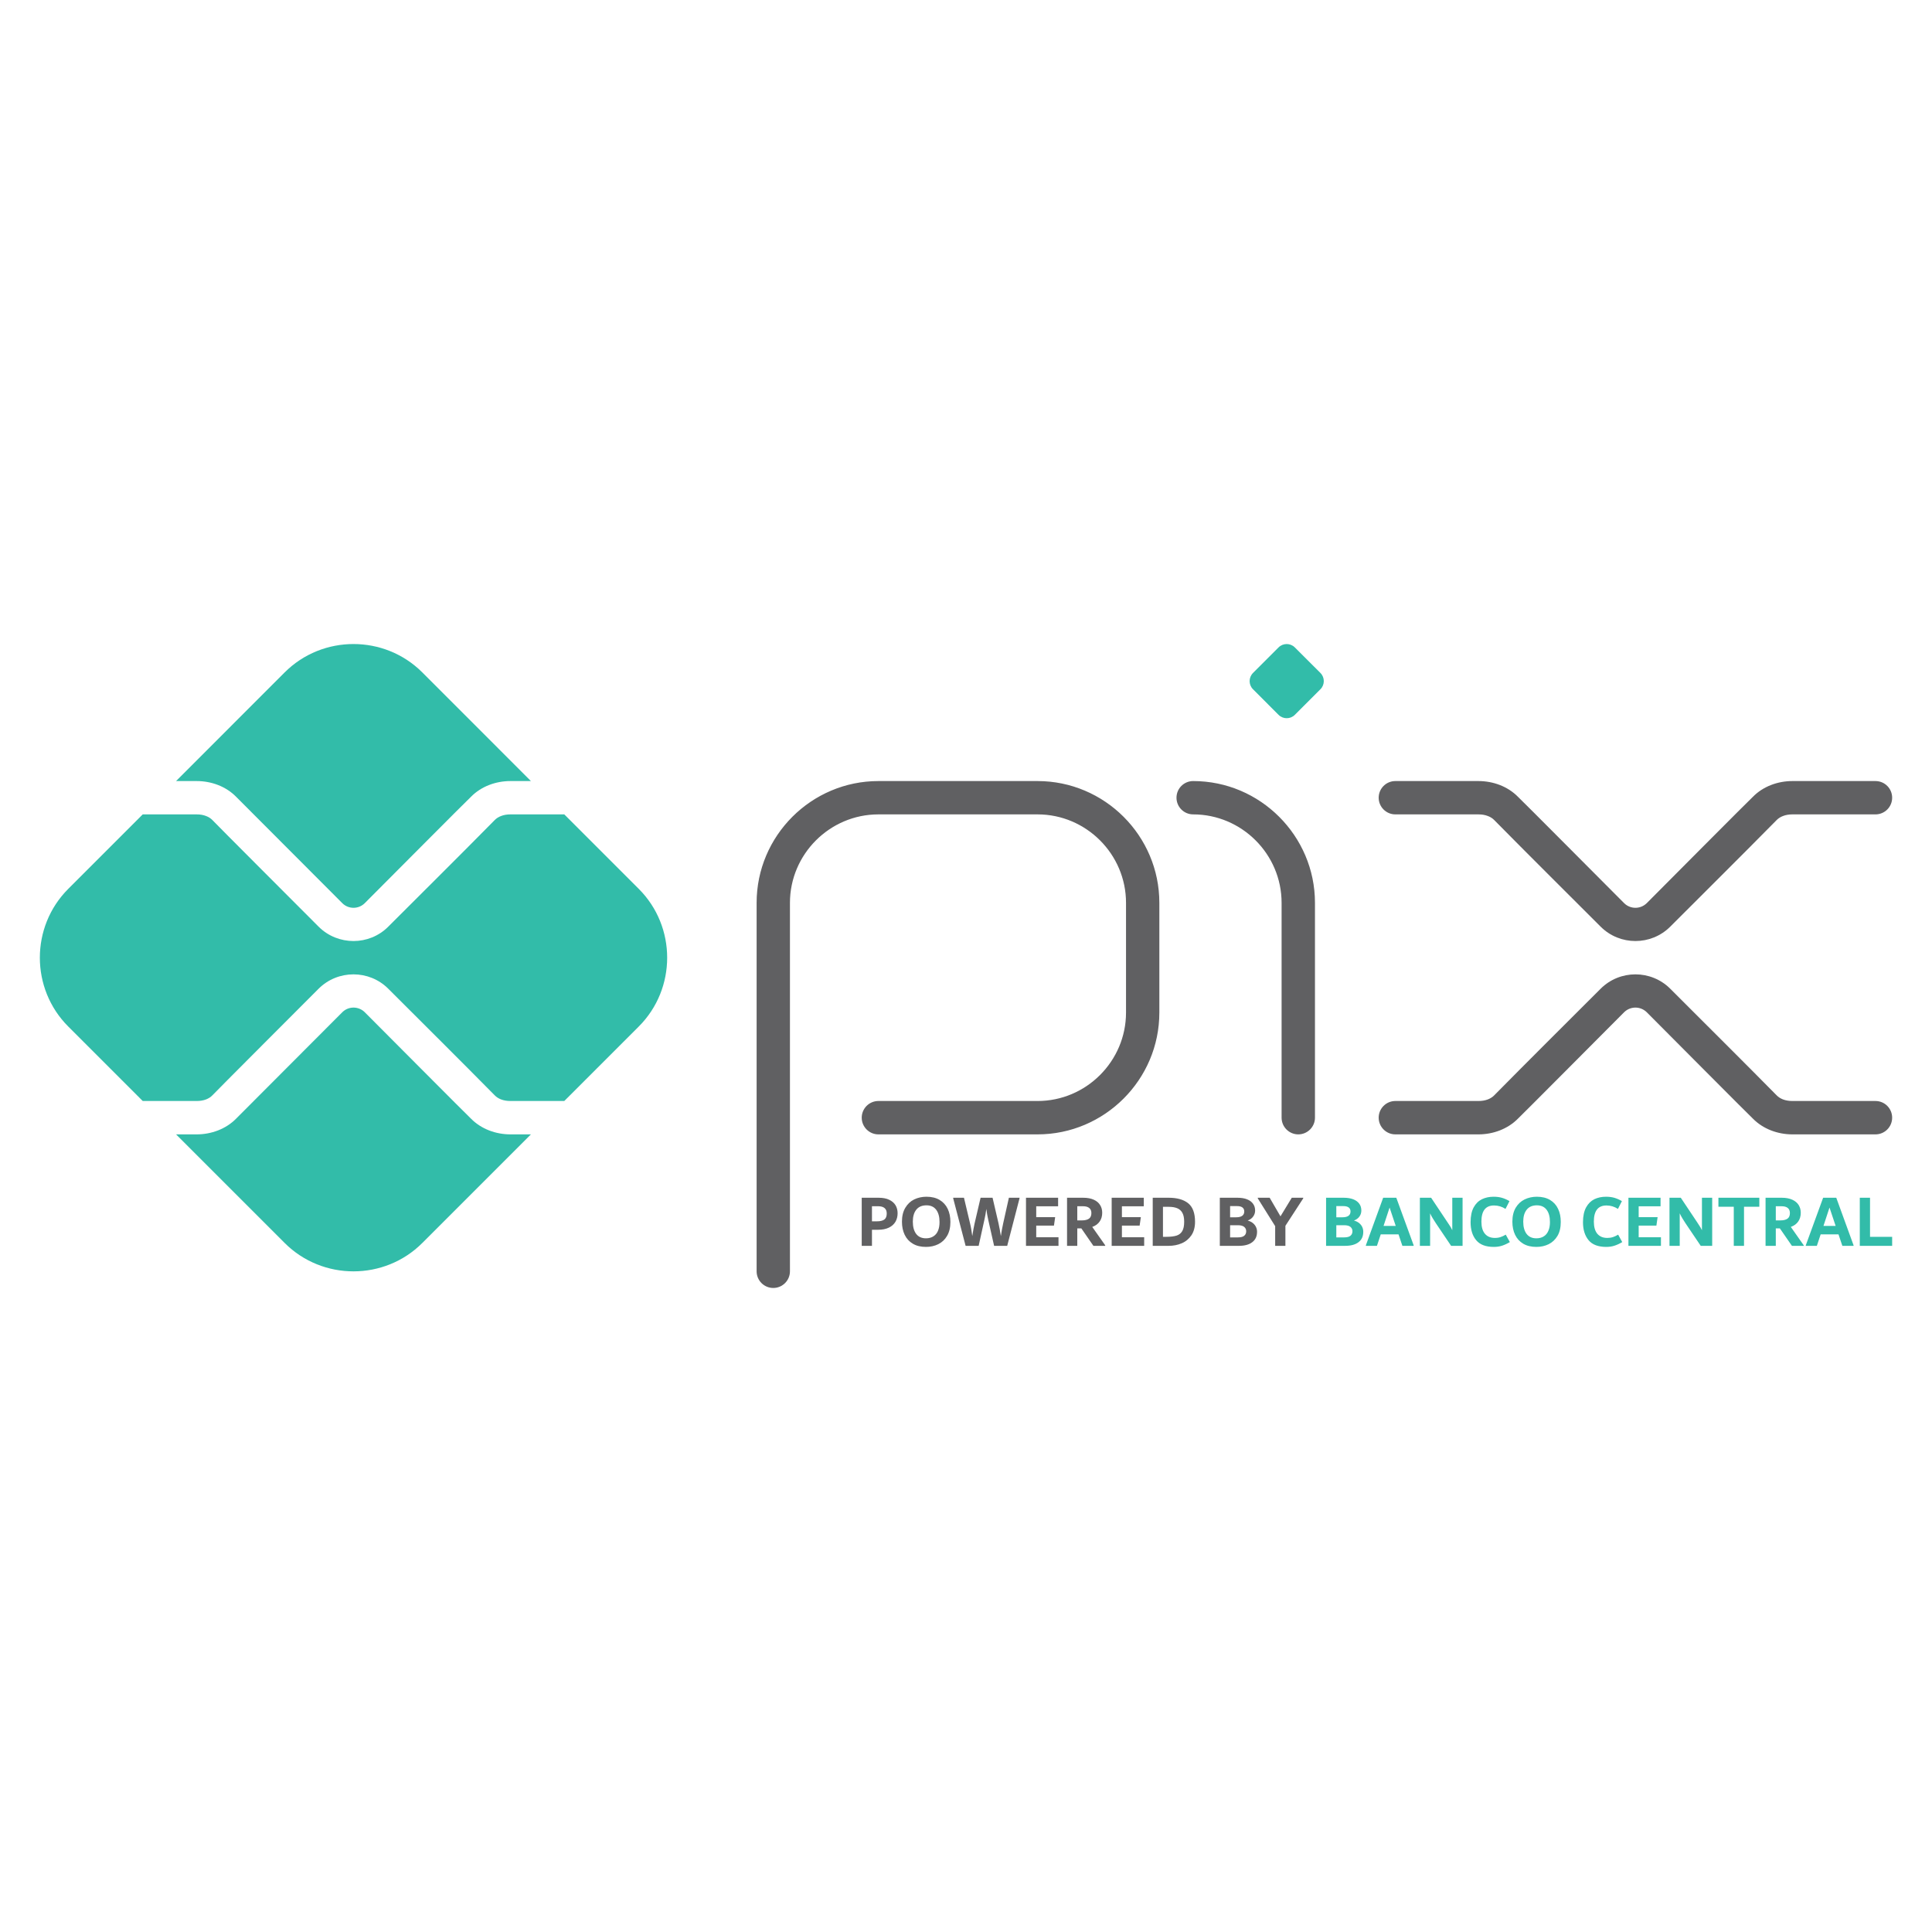
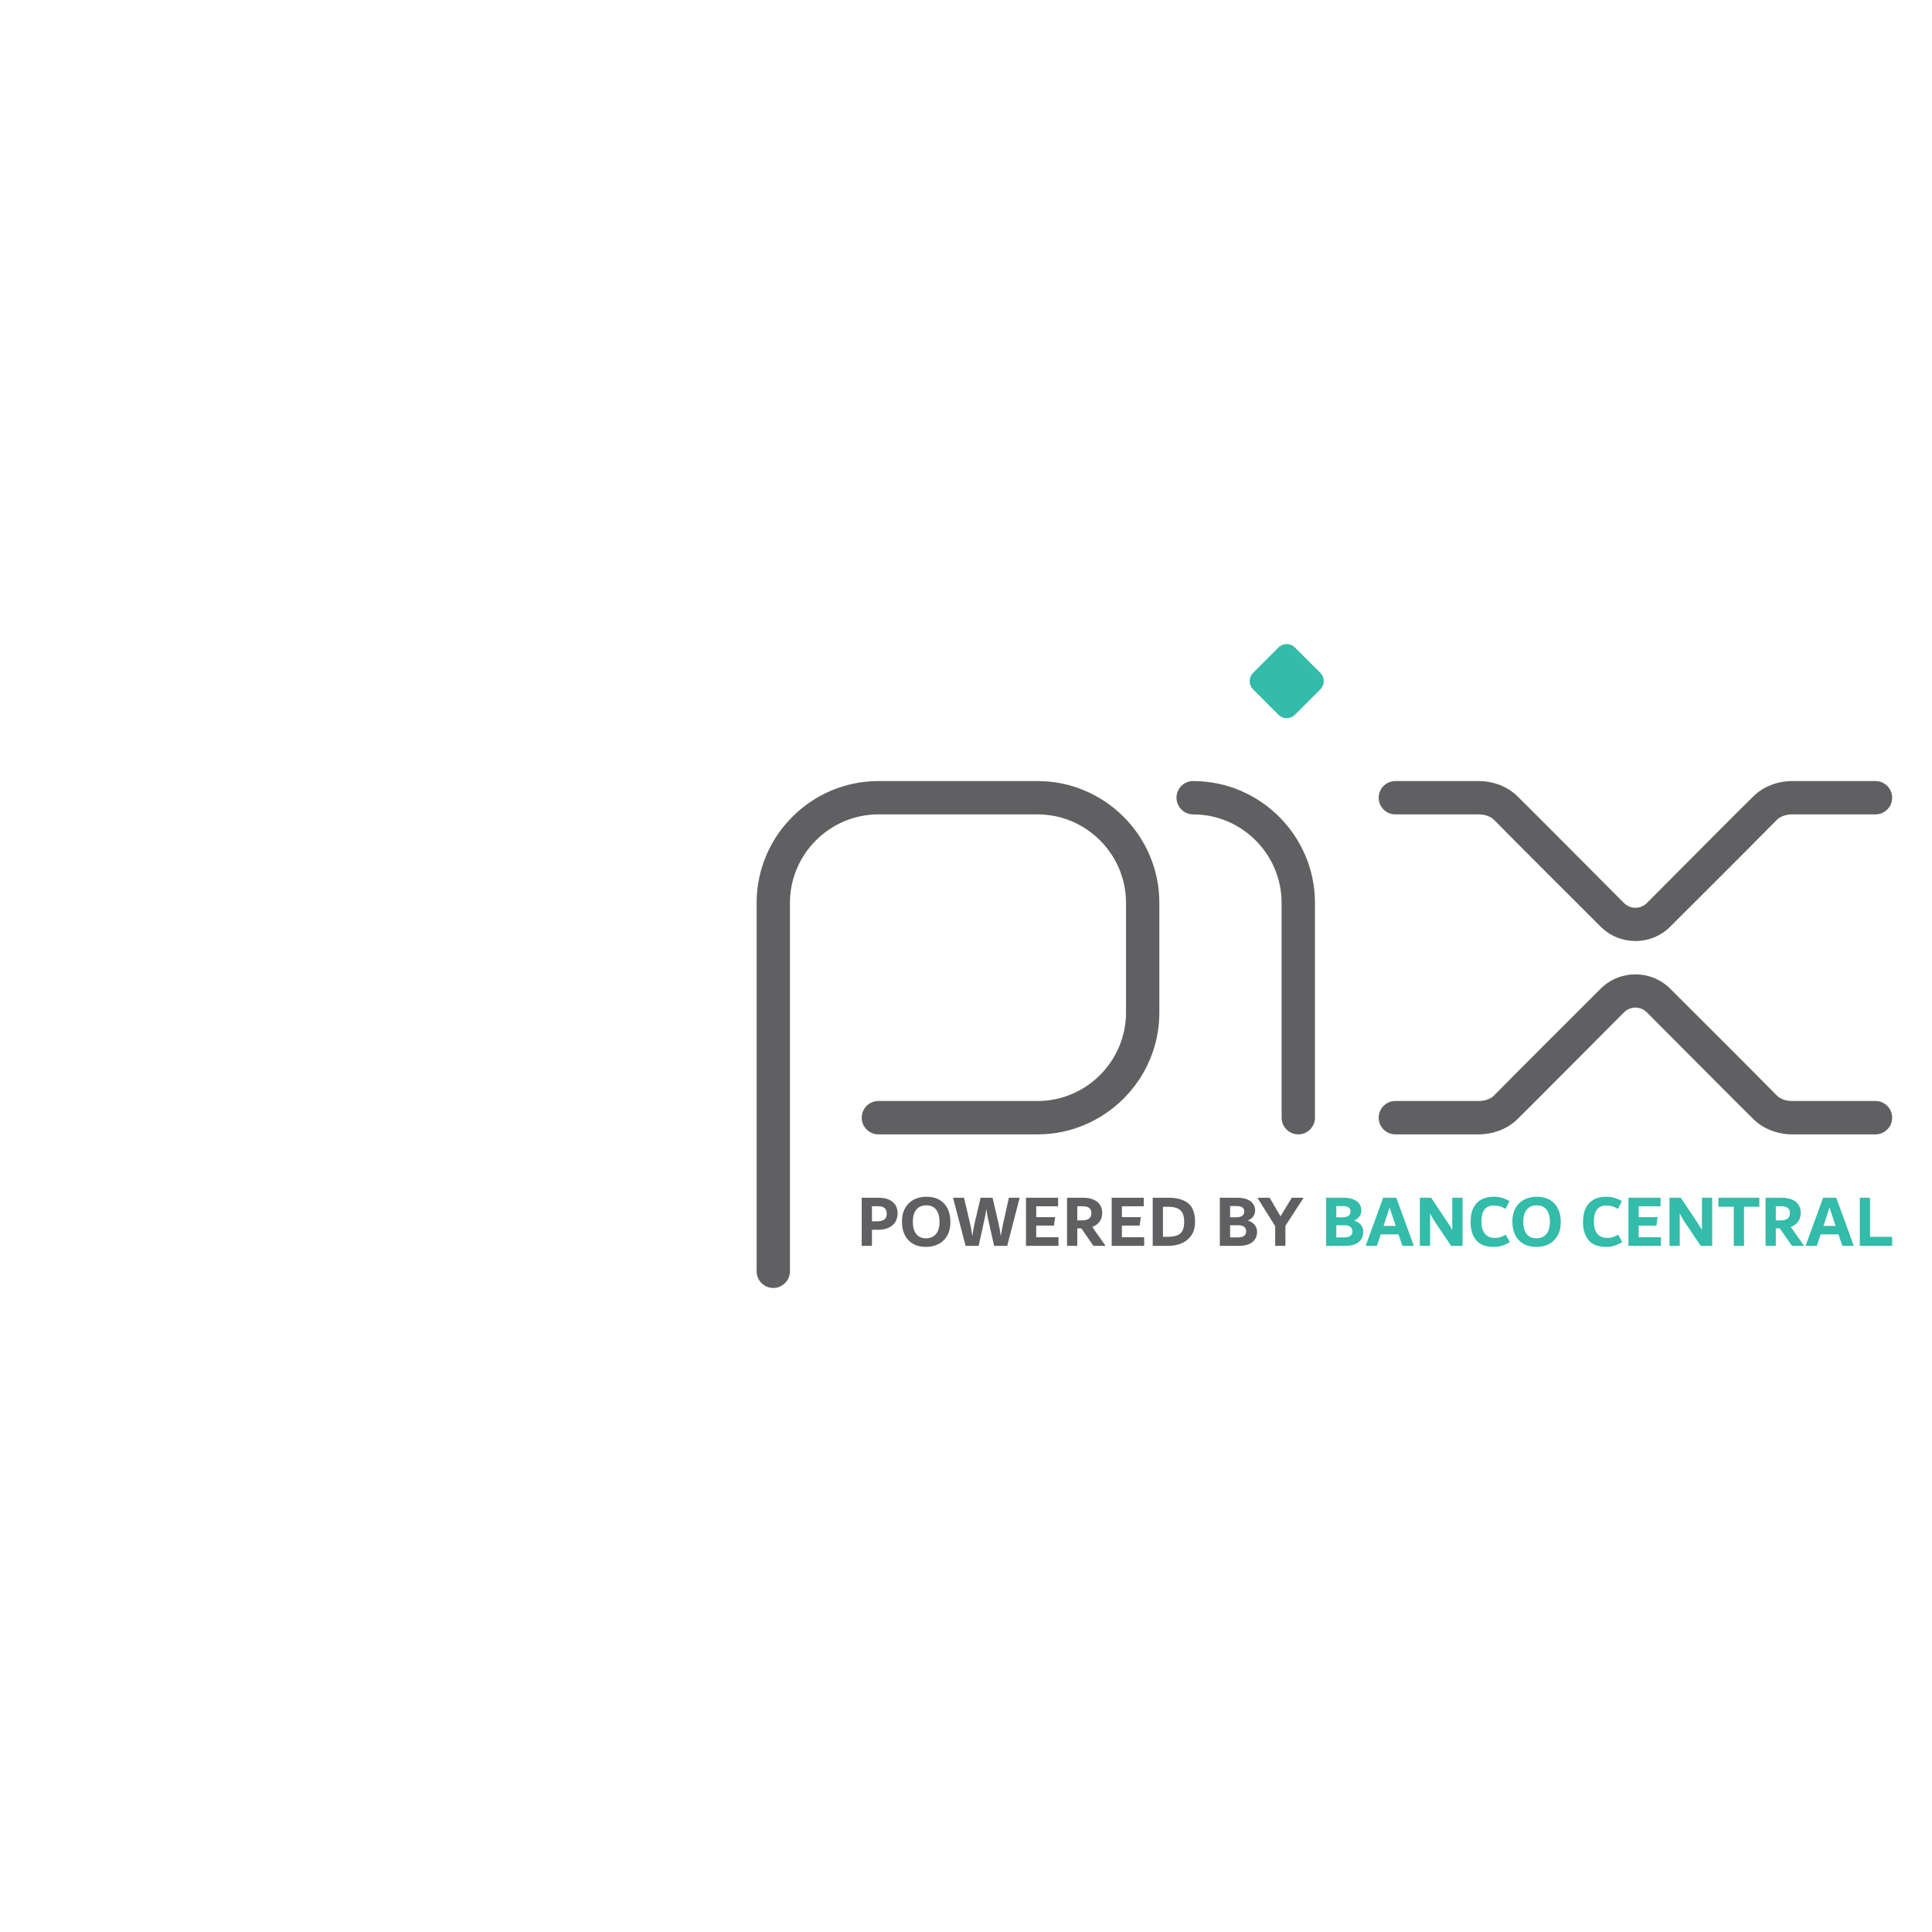
<svg xmlns="http://www.w3.org/2000/svg" xml:space="preserve" width="400px" height="400px" version="1.0" style="shape-rendering:geometricPrecision; text-rendering:geometricPrecision; image-rendering:optimizeQuality; fill-rule:evenodd; clip-rule:evenodd" viewBox="0 0 400 400">
  <defs>
    <style type="text/css">
   
    .fil0 {fill:#32BCA9}
    .fil2 {fill:#32BCA9;fill-rule:nonzero}
    .fil1 {fill:#606062;fill-rule:nonzero}
   
  </style>
  </defs>
  <g id="Camada_x0020_1">
 </g>
  <g id="Camada_x0020_1_0">
    <g id="_1892672193728">
-       <path class="fil0" d="M14.13 184.03l15.42 -15.42 11.17 0c0.71,0 1.38,0.11 1.95,0.34 0.51,0.19 0.95,0.47 1.3,0.83 0,0.06 19.9,19.98 22.01,22.09 1.98,1.97 4.59,2.96 7.21,2.96 2.6,0 5.21,-0.99 7.18,-2.96 7.36,-7.36 14.75,-14.68 22.06,-22.09 0.35,-0.36 0.79,-0.64 1.3,-0.83 0.57,-0.23 1.24,-0.34 1.95,-0.34l11.15 0 15.42 15.42c7.84,7.84 7.84,20.66 0,28.5l-15.42 15.42 -11.15 0c-0.71,0 -1.38,-0.11 -1.95,-0.33 -0.51,-0.2 -0.95,-0.48 -1.3,-0.84 -7.31,-7.41 -14.7,-14.73 -22.06,-22.09 -1.97,-1.97 -4.58,-2.96 -7.18,-2.96 -2.62,0 -5.23,0.99 -7.21,2.96 -2.11,2.11 -22.01,22.03 -22.01,22.09 -0.35,0.36 -0.79,0.64 -1.3,0.84 -0.57,0.22 -1.24,0.33 -1.95,0.33l-11.17 0 -15.42 -15.42c-7.84,-7.84 -7.84,-20.66 0,-28.5zm22.32 -22.32l22.48 -22.49c7.84,-7.84 20.67,-7.84 28.51,0l22.48 22.49 -4.24 0c-3.02,0 -6.05,1.09 -8.18,3.27 -0.04,-0.04 -20.13,20.16 -21.99,22.02 -0.64,0.63 -1.48,0.95 -2.32,0.95 -0.84,0 -1.68,-0.32 -2.32,-0.96 -2.05,-2.04 -21.96,-22.02 -21.97,-22.01 -2.13,-2.18 -5.16,-3.27 -8.18,-3.27l-4.27 0zm73.47 73.15l-22.48 22.48c-7.84,7.84 -20.67,7.84 -28.51,0l-22.48 -22.48 4.27 0c3.02,0 6.05,-1.1 8.18,-3.27 0.01,0 19.92,-19.98 21.97,-22.02 0.64,-0.64 1.48,-0.96 2.32,-0.96 0.84,0 1.68,0.32 2.32,0.95 1.86,1.86 21.95,22.06 21.99,22.03 2.13,2.17 5.16,3.27 8.18,3.27l4.24 0z" />
      <g>
        <path class="fil1" d="M345.79 191.87c-1.98,1.97 -4.59,2.96 -7.19,2.96 -2.61,0 -5.21,-0.99 -7.19,-2.96 -7.36,-7.36 -14.74,-14.68 -22.05,-22.09 -0.35,-0.36 -0.8,-0.64 -1.31,-0.83 -0.57,-0.23 -1.24,-0.34 -1.95,-0.34l-17.21 0c-1.9,0 -3.45,-1.55 -3.45,-3.45 0,-1.91 1.55,-3.45 3.45,-3.45l17.21 0c3.02,0 6.05,1.09 8.19,3.27 0.03,-0.04 20.12,20.16 21.98,22.02 0.64,0.63 1.49,0.95 2.33,0.95 0.84,0 1.68,-0.32 2.33,-0.95 1.85,-1.86 21.94,-22.06 21.98,-22.02 2.13,-2.18 5.17,-3.27 8.18,-3.27l17.21 0c1.91,0 3.45,1.54 3.45,3.45 0,1.9 -1.54,3.45 -3.45,3.45l-17.21 0c-0.71,0 -1.37,0.11 -1.95,0.34 -0.5,0.19 -0.95,0.47 -1.3,0.83 -7.31,7.41 -14.7,14.73 -22.05,22.09zm-98.76 -23.26c-1.91,0 -3.45,-1.55 -3.45,-3.45 0,-1.91 1.54,-3.45 3.45,-3.45 6.94,0 13.24,2.83 17.81,7.4 4.57,4.57 7.41,10.87 7.41,17.81l0 44.48c0,1.91 -1.55,3.46 -3.46,3.46 -1.9,0 -3.45,-1.55 -3.45,-3.46l0 -44.48c0,-5.03 -2.06,-9.61 -5.38,-12.93 -3.32,-3.32 -7.9,-5.38 -12.93,-5.38zm-65.17 66.25c-1.9,0 -3.45,-1.55 -3.45,-3.46 0,-1.9 1.55,-3.45 3.45,-3.45l32.96 0c5.03,0 9.61,-2.06 12.93,-5.38 3.32,-3.32 5.38,-7.9 5.38,-12.93l0 -22.72c0,-5.03 -2.06,-9.61 -5.38,-12.93 -3.32,-3.32 -7.9,-5.38 -12.93,-5.38l-32.96 0c-5.03,0 -9.61,2.06 -12.93,5.38 -3.32,3.32 -5.38,7.9 -5.38,12.93l0 76.29c0,1.9 -1.55,3.45 -3.45,3.45 -1.91,0 -3.45,-1.55 -3.45,-3.45l0 -76.29c0,-6.94 2.83,-13.24 7.4,-17.81 4.57,-4.57 10.88,-7.4 17.81,-7.4l32.96 0c6.93,0 13.24,2.83 17.81,7.4 4.57,4.57 7.4,10.87 7.4,17.81l0 22.72c0,6.94 -2.83,13.24 -7.4,17.81 -4.57,4.57 -10.88,7.41 -17.81,7.41l-32.96 0zm206.44 0c1.91,0 3.45,-1.55 3.45,-3.46 0,-1.9 -1.54,-3.45 -3.45,-3.45l-17.21 0c-0.71,0 -1.37,-0.11 -1.95,-0.33 -0.5,-0.2 -0.95,-0.48 -1.3,-0.84 -7.31,-7.41 -14.7,-14.73 -22.05,-22.09 -1.98,-1.97 -4.59,-2.96 -7.19,-2.96 -2.61,0 -5.21,0.99 -7.19,2.96 -7.36,7.36 -14.74,14.68 -22.05,22.09 -0.35,0.36 -0.8,0.64 -1.31,0.84 -0.57,0.22 -1.24,0.33 -1.95,0.33l-17.21 0c-1.9,0 -3.45,1.55 -3.45,3.45 0,1.91 1.55,3.46 3.45,3.46l17.21 0c3.02,0 6.05,-1.1 8.19,-3.27 0.03,0.03 20.12,-20.17 21.98,-22.03 0.64,-0.63 1.49,-0.95 2.33,-0.95 0.84,0 1.68,0.32 2.33,0.95 1.85,1.86 21.94,22.06 21.98,22.03 2.13,2.17 5.17,3.27 8.18,3.27l17.21 0z" />
-         <path class="fil1" d="M181.9 247.98c0.88,0 1.62,0.14 2.2,0.42 0.58,0.28 1.02,0.65 1.31,1.13 0.28,0.47 0.43,1.03 0.43,1.65 0,0.67 -0.15,1.26 -0.45,1.78 -0.3,0.51 -0.76,0.92 -1.36,1.21 -0.61,0.29 -1.35,0.44 -2.22,0.44l-1.28 0 0 3.33 -2.12 0 0 -9.96 3.49 0zm76.42 4.72c0.43,0.12 0.79,0.29 1.08,0.53 0.29,0.24 0.51,0.52 0.65,0.83 0.14,0.3 0.21,0.63 0.21,0.96 0,0.94 -0.33,1.66 -0.99,2.16 -0.65,0.51 -1.59,0.76 -2.81,0.76l-3.91 0 0 -9.96 3.65 0c0.79,0 1.46,0.11 2,0.33 0.55,0.22 0.96,0.53 1.24,0.93 0.28,0.39 0.42,0.85 0.42,1.39 0,0.44 -0.13,0.85 -0.39,1.22 -0.25,0.37 -0.64,0.66 -1.15,0.85zm-3.64 -2.99l0 2.32 1.22 0c1.14,0 1.71,-0.41 1.71,-1.22 0,-0.36 -0.13,-0.63 -0.38,-0.82 -0.25,-0.19 -0.62,-0.28 -1.11,-0.28l-1.44 0zm1.56 6.48c0.64,0 1.09,-0.11 1.36,-0.34 0.28,-0.23 0.41,-0.54 0.41,-0.93 0,-0.38 -0.14,-0.68 -0.42,-0.91 -0.28,-0.23 -0.71,-0.34 -1.28,-0.34l-1.63 0 0 2.52 1.56 0zm13.58 -8.21l0 0.13 -3.69 5.68 0 4.15 -2.12 0 0 -4.08 -3.6 -5.75 0 -0.13 2.46 0 2.24 3.85 2.34 -3.85 2.37 0zm-88.22 4.88c0.64,0 1.13,-0.12 1.48,-0.36 0.34,-0.25 0.51,-0.66 0.51,-1.26 0,-0.5 -0.15,-0.88 -0.46,-1.13 -0.31,-0.25 -0.74,-0.37 -1.29,-0.37l-1.31 0 0 3.12 1.07 0zm10.11 5.3c-1.07,0 -1.97,-0.22 -2.71,-0.66 -0.75,-0.44 -1.31,-1.05 -1.69,-1.84 -0.38,-0.78 -0.57,-1.69 -0.57,-2.73 0,-1.14 0.23,-2.1 0.7,-2.88 0.46,-0.77 1.07,-1.35 1.83,-1.72 0.77,-0.37 1.61,-0.56 2.55,-0.56 1.06,0 1.97,0.22 2.71,0.66 0.74,0.44 1.3,1.05 1.68,1.84 0.37,0.78 0.56,1.69 0.56,2.72 0,1.15 -0.23,2.11 -0.69,2.89 -0.45,0.77 -1.06,1.34 -1.83,1.72 -0.76,0.37 -1.61,0.56 -2.54,0.56zm0 -1.78c0.6,0 1.12,-0.14 1.54,-0.41 0.43,-0.27 0.75,-0.66 0.96,-1.17 0.21,-0.51 0.31,-1.1 0.31,-1.79 0,-1.09 -0.23,-1.93 -0.69,-2.54 -0.46,-0.61 -1.13,-0.92 -2.01,-0.92 -0.93,0 -1.63,0.3 -2.11,0.9 -0.48,0.6 -0.72,1.42 -0.72,2.47 0,1.08 0.23,1.93 0.69,2.54 0.46,0.61 1.14,0.92 2.03,0.92zm19.37 -8.4l0 0.13 -2.55 9.83 -2.71 0 -1.23 -5.45c-0.14,-0.61 -0.27,-1.34 -0.38,-2.2 -0.12,0.86 -0.24,1.59 -0.39,2.2l-1.2 5.45 -2.7 0 -2.57 -9.83 0 -0.13 2.23 0 1.28 5.4c0.07,0.29 0.15,0.66 0.23,1.14 0.08,0.47 0.15,0.93 0.21,1.4 0.17,-1.06 0.32,-1.91 0.46,-2.54l1.26 -5.4 2.48 0 1.23 5.29c0.18,0.83 0.35,1.72 0.49,2.66 0.06,-0.43 0.14,-0.89 0.22,-1.37 0.09,-0.48 0.17,-0.91 0.26,-1.29l1.18 -5.29 2.2 0zm3.46 8.18l4.61 0 0 1.78 -6.73 0 0 -9.96 6.65 0 0 1.77 -4.53 0 0 2.25 3.92 0 -0.25 1.75 -3.67 0 0 2.41zm14.28 1.66l0 0.12 -2.44 0 -2.5 -3.62 -0.84 0 0 3.62 -2.12 0 0 -9.96 3.33 0c0.89,0 1.62,0.14 2.21,0.41 0.59,0.27 1.03,0.64 1.31,1.11 0.29,0.46 0.43,0.99 0.43,1.59 0,0.7 -0.17,1.3 -0.52,1.8 -0.35,0.51 -0.86,0.89 -1.54,1.13l2.68 3.8zm-5.78 -5.15l0.96 0c0.62,0 1.11,-0.12 1.45,-0.35 0.34,-0.24 0.51,-0.63 0.51,-1.17 0,-0.47 -0.15,-0.82 -0.46,-1.06 -0.3,-0.24 -0.72,-0.35 -1.27,-0.35l-1.19 0 0 2.93zm9.24 3.49l4.61 0 0 1.78 -6.73 0 0 -9.96 6.65 0 0 1.77 -4.53 0 0 2.25 3.92 0 -0.25 1.75 -3.67 0 0 2.41zm9.7 -8.18c1.72,0 3.06,0.38 4.01,1.13 0.95,0.76 1.43,2.04 1.43,3.85 0,1.11 -0.25,2.04 -0.75,2.79 -0.51,0.74 -1.17,1.3 -2.01,1.66 -0.84,0.36 -1.75,0.53 -2.76,0.53l-3.24 0 0 -9.96 3.32 0zm-0.49 8.09c0.87,0 1.57,-0.09 2.1,-0.25 0.52,-0.17 0.92,-0.48 1.18,-0.93 0.27,-0.46 0.4,-1.1 0.4,-1.93 0,-0.76 -0.11,-1.37 -0.36,-1.83 -0.24,-0.45 -0.59,-0.77 -1.06,-0.97 -0.47,-0.2 -1.07,-0.3 -1.79,-0.3l-1.18 0 0 6.21 0.71 0z" />
+         <path class="fil1" d="M181.9 247.98c0.88,0 1.62,0.14 2.2,0.42 0.58,0.28 1.02,0.65 1.31,1.13 0.28,0.47 0.43,1.03 0.43,1.65 0,0.67 -0.15,1.26 -0.45,1.78 -0.3,0.51 -0.76,0.92 -1.36,1.21 -0.61,0.29 -1.35,0.44 -2.22,0.44l-1.28 0 0 3.33 -2.12 0 0 -9.96 3.49 0zm76.42 4.72c0.43,0.12 0.79,0.29 1.08,0.53 0.29,0.24 0.51,0.52 0.65,0.83 0.14,0.3 0.21,0.63 0.21,0.96 0,0.94 -0.33,1.66 -0.99,2.16 -0.65,0.51 -1.59,0.76 -2.81,0.76l-3.91 0 0 -9.96 3.65 0c0.79,0 1.46,0.11 2,0.33 0.55,0.22 0.96,0.53 1.24,0.93 0.28,0.39 0.42,0.85 0.42,1.39 0,0.44 -0.13,0.85 -0.39,1.22 -0.25,0.37 -0.64,0.66 -1.15,0.85zm-3.64 -2.99l0 2.32 1.22 0c1.14,0 1.71,-0.41 1.71,-1.22 0,-0.36 -0.13,-0.63 -0.38,-0.82 -0.25,-0.19 -0.62,-0.28 -1.11,-0.28l-1.44 0zm1.56 6.48c0.64,0 1.09,-0.11 1.36,-0.34 0.28,-0.23 0.41,-0.54 0.41,-0.93 0,-0.38 -0.14,-0.68 -0.42,-0.91 -0.28,-0.23 -0.71,-0.34 -1.28,-0.34l-1.63 0 0 2.52 1.56 0zm13.58 -8.21l0 0.13 -3.69 5.68 0 4.15 -2.12 0 0 -4.08 -3.6 -5.75 0 -0.13 2.46 0 2.24 3.85 2.34 -3.85 2.37 0zm-88.22 4.88c0.64,0 1.13,-0.12 1.48,-0.36 0.34,-0.25 0.51,-0.66 0.51,-1.26 0,-0.5 -0.15,-0.88 -0.46,-1.13 -0.31,-0.25 -0.74,-0.37 -1.29,-0.37l-1.31 0 0 3.12 1.07 0zm10.11 5.3c-1.07,0 -1.97,-0.22 -2.71,-0.66 -0.75,-0.44 -1.31,-1.05 -1.69,-1.84 -0.38,-0.78 -0.57,-1.69 -0.57,-2.73 0,-1.14 0.23,-2.1 0.7,-2.88 0.46,-0.77 1.07,-1.35 1.83,-1.72 0.77,-0.37 1.61,-0.56 2.55,-0.56 1.06,0 1.97,0.22 2.71,0.66 0.74,0.44 1.3,1.05 1.68,1.84 0.37,0.78 0.56,1.69 0.56,2.72 0,1.15 -0.23,2.11 -0.69,2.89 -0.45,0.77 -1.06,1.34 -1.83,1.72 -0.76,0.37 -1.61,0.56 -2.54,0.56zm0 -1.78c0.6,0 1.12,-0.14 1.54,-0.41 0.43,-0.27 0.75,-0.66 0.96,-1.17 0.21,-0.51 0.31,-1.1 0.31,-1.79 0,-1.09 -0.23,-1.93 -0.69,-2.54 -0.46,-0.61 -1.13,-0.92 -2.01,-0.92 -0.93,0 -1.63,0.3 -2.11,0.9 -0.48,0.6 -0.72,1.42 -0.72,2.47 0,1.08 0.23,1.93 0.69,2.54 0.46,0.61 1.14,0.92 2.03,0.92zm19.37 -8.4l0 0.13 -2.55 9.83 -2.71 0 -1.23 -5.45c-0.14,-0.61 -0.27,-1.34 -0.38,-2.2 -0.12,0.86 -0.24,1.59 -0.39,2.2l-1.2 5.45 -2.7 0 -2.57 -9.83 0 -0.13 2.23 0 1.28 5.4c0.07,0.29 0.15,0.66 0.23,1.14 0.08,0.47 0.15,0.93 0.21,1.4 0.17,-1.06 0.32,-1.91 0.46,-2.54l1.26 -5.4 2.48 0 1.23 5.29c0.18,0.83 0.35,1.72 0.49,2.66 0.06,-0.43 0.14,-0.89 0.22,-1.37 0.09,-0.48 0.17,-0.91 0.26,-1.29l1.18 -5.29 2.2 0m3.46 8.18l4.61 0 0 1.78 -6.73 0 0 -9.96 6.65 0 0 1.77 -4.53 0 0 2.25 3.92 0 -0.25 1.75 -3.67 0 0 2.41zm14.28 1.66l0 0.12 -2.44 0 -2.5 -3.62 -0.84 0 0 3.62 -2.12 0 0 -9.96 3.33 0c0.89,0 1.62,0.14 2.21,0.41 0.59,0.27 1.03,0.64 1.31,1.11 0.29,0.46 0.43,0.99 0.43,1.59 0,0.7 -0.17,1.3 -0.52,1.8 -0.35,0.51 -0.86,0.89 -1.54,1.13l2.68 3.8zm-5.78 -5.15l0.96 0c0.62,0 1.11,-0.12 1.45,-0.35 0.34,-0.24 0.51,-0.63 0.51,-1.17 0,-0.47 -0.15,-0.82 -0.46,-1.06 -0.3,-0.24 -0.72,-0.35 -1.27,-0.35l-1.19 0 0 2.93zm9.24 3.49l4.61 0 0 1.78 -6.73 0 0 -9.96 6.65 0 0 1.77 -4.53 0 0 2.25 3.92 0 -0.25 1.75 -3.67 0 0 2.41zm9.7 -8.18c1.72,0 3.06,0.38 4.01,1.13 0.95,0.76 1.43,2.04 1.43,3.85 0,1.11 -0.25,2.04 -0.75,2.79 -0.51,0.74 -1.17,1.3 -2.01,1.66 -0.84,0.36 -1.75,0.53 -2.76,0.53l-3.24 0 0 -9.96 3.32 0zm-0.49 8.09c0.87,0 1.57,-0.09 2.1,-0.25 0.52,-0.17 0.92,-0.48 1.18,-0.93 0.27,-0.46 0.4,-1.1 0.4,-1.93 0,-0.76 -0.11,-1.37 -0.36,-1.83 -0.24,-0.45 -0.59,-0.77 -1.06,-0.97 -0.47,-0.2 -1.07,-0.3 -1.79,-0.3l-1.18 0 0 6.21 0.71 0z" />
      </g>
      <path class="fil2" d="M332.57 258.16c-1.67,0 -2.9,-0.46 -3.67,-1.39 -0.77,-0.93 -1.16,-2.17 -1.16,-3.73 0,-1.26 0.22,-2.28 0.65,-3.07 0.43,-0.78 1,-1.34 1.71,-1.69 0.71,-0.34 1.51,-0.51 2.41,-0.51 0.62,0 1.19,0.07 1.72,0.22 0.52,0.15 1.04,0.38 1.57,0.69l-0.82 1.61c-0.73,-0.47 -1.53,-0.71 -2.38,-0.71 -1.74,0 -2.61,1.11 -2.61,3.34 0,1.1 0.24,1.95 0.72,2.52 0.49,0.57 1.17,0.86 2.06,0.86 0.45,0 0.84,-0.06 1.19,-0.18 0.34,-0.11 0.69,-0.28 1.06,-0.5l0.85 1.54c-0.55,0.33 -1.09,0.58 -1.62,0.75 -0.53,0.17 -1.09,0.25 -1.68,0.25zm-52.25 -5.46c0.43,0.12 0.79,0.29 1.08,0.53 0.29,0.24 0.51,0.52 0.65,0.83 0.13,0.3 0.2,0.63 0.2,0.96 0,0.94 -0.32,1.66 -0.98,2.16 -0.66,0.51 -1.59,0.76 -2.81,0.76l-3.91 0 0 -9.96 3.65 0c0.78,0 1.45,0.11 2,0.33 0.55,0.22 0.96,0.53 1.24,0.93 0.28,0.39 0.41,0.85 0.41,1.39 0,0.44 -0.12,0.85 -0.38,1.22 -0.26,0.37 -0.64,0.66 -1.15,0.85zm-3.65 -2.99l0 2.32 1.23 0c1.14,0 1.71,-0.41 1.71,-1.22 0,-0.36 -0.13,-0.63 -0.38,-0.82 -0.26,-0.19 -0.63,-0.28 -1.11,-0.28l-1.45 0zm1.57 6.48c0.64,0 1.09,-0.11 1.36,-0.34 0.27,-0.23 0.41,-0.54 0.41,-0.93 0,-0.38 -0.14,-0.68 -0.42,-0.91 -0.29,-0.23 -0.71,-0.34 -1.29,-0.34l-1.63 0 0 2.52 1.57 0zm10.85 -8.21l3.59 9.84 0 0.12 -2.33 0 -0.8 -2.38 -3.68 0 -0.79 2.38 -2.29 0 0 -0.12 3.58 -9.84 2.72 0zm-2.64 5.83l2.52 0 -1.27 -3.8 -1.25 3.8zm16.36 -5.83l0 9.96 -2.37 0 -3.13 -4.64c-0.27,-0.41 -0.5,-0.76 -0.68,-1.07 -0.19,-0.3 -0.37,-0.64 -0.54,-1.02l0 6.73 -2.12 0 0 -9.96 2.33 0 3.41 5.11c0.04,0.06 0.14,0.2 0.28,0.42 0.14,0.22 0.28,0.43 0.4,0.62 0.11,0.2 0.21,0.39 0.29,0.57l0 -6.72 2.13 0zm6.48 10.18c-1.67,0 -2.89,-0.46 -3.66,-1.39 -0.78,-0.93 -1.16,-2.17 -1.16,-3.73 0,-1.26 0.21,-2.28 0.64,-3.07 0.43,-0.78 1,-1.34 1.72,-1.69 0.71,-0.34 1.51,-0.51 2.4,-0.51 0.63,0 1.2,0.07 1.72,0.22 0.53,0.15 1.05,0.38 1.57,0.69l-0.82 1.61c-0.73,-0.47 -1.52,-0.71 -2.38,-0.71 -1.74,0 -2.61,1.11 -2.61,3.34 0,1.1 0.24,1.95 0.73,2.52 0.48,0.57 1.17,0.86 2.05,0.86 0.46,0 0.85,-0.06 1.19,-0.18 0.34,-0.11 0.7,-0.28 1.07,-0.5l0.85 1.54c-0.55,0.33 -1.1,0.58 -1.62,0.75 -0.53,0.17 -1.09,0.25 -1.69,0.25zm8.8 0c-1.07,0 -1.97,-0.22 -2.72,-0.66 -0.74,-0.44 -1.3,-1.05 -1.68,-1.84 -0.38,-0.78 -0.57,-1.69 -0.57,-2.73 0,-1.14 0.23,-2.1 0.69,-2.88 0.46,-0.77 1.08,-1.35 1.84,-1.72 0.76,-0.37 1.61,-0.56 2.54,-0.56 1.07,0 1.97,0.22 2.72,0.66 0.74,0.44 1.3,1.05 1.67,1.84 0.38,0.78 0.56,1.69 0.56,2.72 0,1.15 -0.22,2.11 -0.68,2.89 -0.46,0.77 -1.07,1.34 -1.83,1.72 -0.76,0.37 -1.61,0.56 -2.54,0.56zm0 -1.78c0.6,0 1.12,-0.14 1.54,-0.41 0.43,-0.27 0.74,-0.66 0.95,-1.17 0.22,-0.51 0.32,-1.1 0.32,-1.79 0,-1.09 -0.23,-1.93 -0.69,-2.54 -0.46,-0.61 -1.13,-0.92 -2.02,-0.92 -0.92,0 -1.62,0.3 -2.1,0.9 -0.48,0.6 -0.72,1.42 -0.72,2.47 0,1.08 0.23,1.93 0.69,2.54 0.46,0.61 1.14,0.92 2.03,0.92zm21.18 -0.22l4.61 0 0 1.78 -6.73 0 0 -9.96 6.65 0 0 1.77 -4.53 0 0 2.25 3.92 0 -0.25 1.75 -3.67 0 0 2.41zm15.22 -8.18l0 9.96 -2.37 0 -3.13 -4.64c-0.27,-0.41 -0.49,-0.76 -0.68,-1.07 -0.18,-0.3 -0.36,-0.64 -0.54,-1.02l0 6.73 -2.12 0 0 -9.96 2.34 0 3.41 5.11c0.04,0.06 0.13,0.2 0.27,0.42 0.15,0.22 0.28,0.43 0.4,0.62 0.12,0.2 0.22,0.39 0.3,0.57l0 -6.72 2.12 0zm9.76 0l0 1.86 -3.17 0 0 8.1 -2.12 0 0 -8.1 -3.18 0 0 -1.86 8.47 0zm9.19 9.84l0 0.12 -2.44 0 -2.5 -3.62 -0.84 0 0 3.62 -2.12 0 0 -9.96 3.34 0c0.88,0 1.61,0.14 2.2,0.41 0.59,0.27 1.03,0.64 1.32,1.11 0.28,0.46 0.43,0.99 0.43,1.59 0,0.7 -0.18,1.3 -0.52,1.8 -0.35,0.51 -0.87,0.89 -1.54,1.13l2.67 3.8zm-5.78 -5.15l0.96 0c0.63,0 1.11,-0.12 1.45,-0.35 0.34,-0.24 0.51,-0.63 0.51,-1.17 0,-0.47 -0.15,-0.82 -0.45,-1.06 -0.3,-0.24 -0.73,-0.35 -1.27,-0.35l-1.2 0 0 2.93zm12.52 -4.69l3.58 9.84 0 0.12 -2.32 0 -0.8 -2.38 -3.69 0 -0.79 2.38 -2.29 0 0 -0.12 3.59 -9.84 2.72 0zm-2.65 5.83l2.52 0 -1.27 -3.8 -1.25 3.8zm9.64 2.26l4.58 0 0 1.87 -6.7 0 0 -9.96 2.12 0 0 8.09z" />
      <path class="fil0" d="M259.42 139.33c2.28,-2.29 3,-3 5.29,-5.29 0.93,-0.93 2.45,-0.93 3.37,0 2.29,2.29 3.01,3 5.3,5.29 0.93,0.93 0.93,2.45 0,3.37 -2.29,2.29 -3.01,3.01 -5.3,5.3 -0.92,0.93 -2.44,0.93 -3.37,0 -2.29,-2.29 -3.01,-3.01 -5.29,-5.3 -0.93,-0.92 -0.93,-2.44 0,-3.37z" />
    </g>
  </g>
</svg>